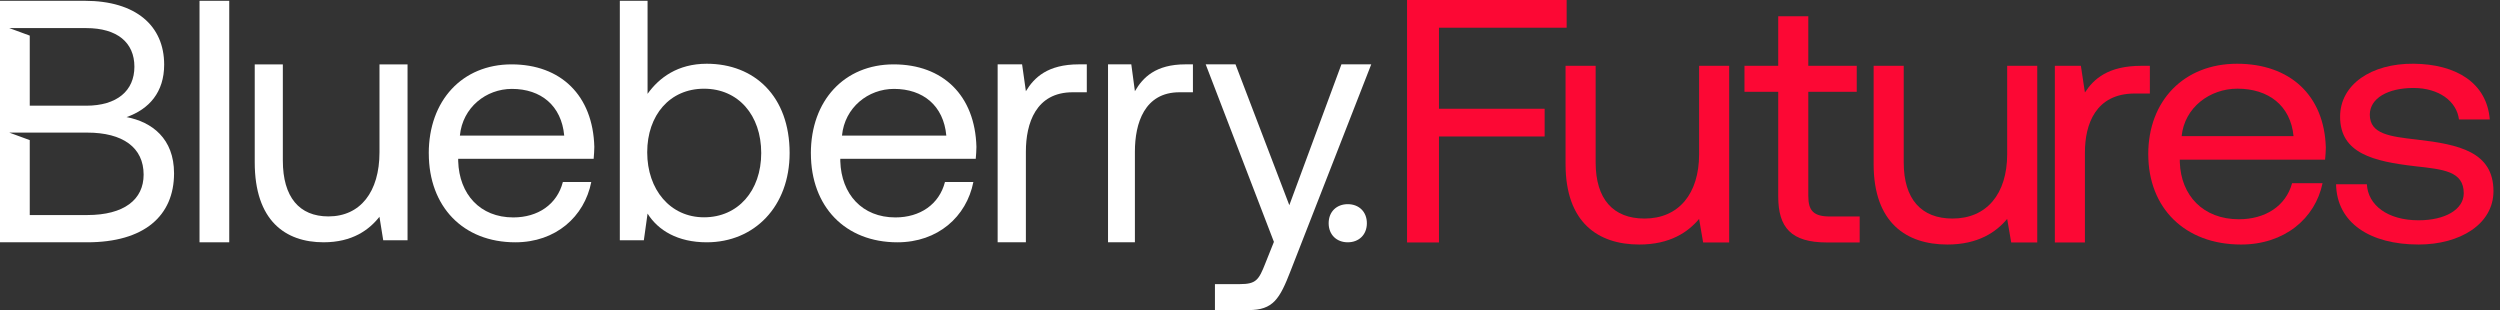
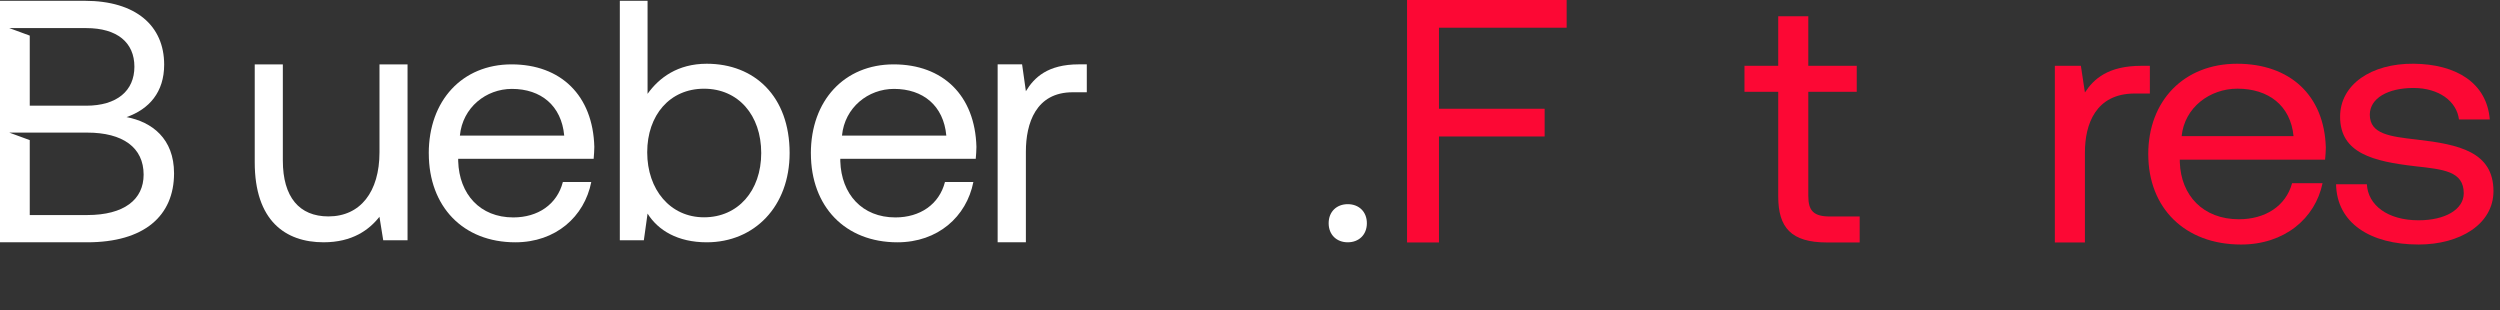
<svg xmlns="http://www.w3.org/2000/svg" width="258" height="32" viewBox="0 0 258 32" fill="none">
  <rect x="0" y="0" width="258" height="32" fill="#333333" stroke="none" />
  <path d="M13.06 12.085C15.387 11.266 16.942 9.52 16.942 6.673C16.942 2.646 14.011 0.083 8.753 0.083H0V25.005H9.001C14.86 25.005 17.962 22.297 17.962 17.884C17.962 14.289 15.672 12.581 13.059 12.084V12.085L13.06 12.085ZM8.892 2.899C12.105 2.899 13.87 4.395 13.87 6.883C13.87 9.372 12.069 10.908 8.892 10.908H3.07V3.675L0.957 2.899H8.894H8.892ZM8.999 22.194H3.07V14.46L0.957 13.685H9.001C12.67 13.685 14.822 15.215 14.822 18.026C14.822 20.591 12.809 22.193 9.001 22.193H8.999V22.194Z" fill="white" />
-   <path d="M20.591 0.083H23.658V25.005H20.591V0.083Z" fill="white" />
  <path d="M39.158 6.644H42.059V24.792H39.548L39.159 22.37C38.099 23.722 36.365 25.004 33.395 25.004C29.435 25.004 26.288 22.762 26.288 16.749V6.643H29.189V16.57C29.189 20.343 30.887 22.334 33.893 22.334C37.182 22.334 39.163 19.806 39.163 15.716V6.641L39.16 6.643L39.158 6.644Z" fill="white" />
  <path d="M44.248 15.824C44.248 10.371 47.708 6.643 52.791 6.643C57.875 6.643 61.193 9.844 61.334 15.156C61.334 15.542 61.298 15.964 61.265 16.387H47.285V16.632C47.391 20.045 49.546 22.438 52.97 22.438C55.513 22.438 57.488 21.102 58.089 18.78H61.02C60.313 22.368 57.348 25.006 53.183 25.006C47.781 25.006 44.251 21.313 44.251 15.825H44.247L44.248 15.824ZM58.227 13.994C57.945 10.9 55.826 9.174 52.826 9.174C50.178 9.174 47.742 11.073 47.46 13.994H58.228H58.227Z" fill="white" />
  <path d="M81.489 15.792C81.489 21.298 77.859 25.005 72.937 25.005C69.934 25.005 67.91 23.769 66.829 22.041L66.445 24.794H63.966V0.083H66.829V9.684C68.015 8.024 69.936 6.578 72.937 6.578C77.86 6.578 81.489 9.933 81.489 15.791V15.792ZM78.558 15.792C78.558 11.874 76.183 9.155 72.657 9.155C69.131 9.155 66.792 11.872 66.792 15.72C66.792 19.569 69.167 22.426 72.657 22.426C76.147 22.426 78.558 19.708 78.558 15.79V15.792Z" fill="white" />
  <path d="M83.681 15.824C83.681 10.371 87.14 6.643 92.224 6.643C97.307 6.643 100.626 9.844 100.767 15.156C100.767 15.542 100.731 15.964 100.697 16.387H86.718V16.632C86.823 20.045 88.978 22.438 92.403 22.438C94.945 22.438 96.921 21.102 97.522 18.78H100.452C99.746 22.368 96.781 25.006 92.615 25.006C87.214 25.006 83.684 21.313 83.684 15.825H83.68L83.681 15.824ZM97.66 13.994C97.378 10.9 95.258 9.174 92.259 9.174C89.611 9.174 87.175 11.073 86.893 13.994H97.661H97.66Z" fill="white" />
  <path d="M112.158 6.641V9.522H110.702C106.902 9.522 105.871 12.727 105.871 15.643V25.003H102.957V6.641H105.48L105.871 9.413C106.724 8.009 108.109 6.641 111.341 6.641H112.158Z" fill="white" />
-   <path d="M123.11 6.641V9.522H121.724C118.105 9.522 117.122 12.727 117.122 15.643V25.003H114.348V6.641H116.75L117.122 9.413C117.935 8.009 119.254 6.641 122.333 6.641H123.11Z" fill="white" />
-   <path d="M124.426 6.641H127.504L133.058 21.175L138.435 6.641H141.512L133.2 27.927C132.067 30.856 131.395 32 128.849 32H125.382V29.32H127.964C129.627 29.32 129.91 28.892 130.582 27.177L131.468 24.962L124.428 6.641H124.426Z" fill="white" />
  <path d="M139.089 21.07C140.232 21.07 141.061 21.842 141.061 23.037C141.061 24.233 140.23 25.005 139.089 25.005C137.947 25.005 137.117 24.233 137.117 23.037C137.117 21.842 137.948 21.07 139.089 21.07Z" fill="white" />
  <path d="M145.208 0H161.678V2.86H148.502V11.224H159.406V14.084H148.502V25.021H145.208V0Z" fill="#FC0834" />
-   <path d="M175.346 6.792H178.451V25.021H175.763L175.347 22.591C174.212 23.949 172.356 25.235 169.176 25.235C164.936 25.235 161.566 22.983 161.566 16.942V6.792H164.671V16.764C164.671 20.553 166.488 22.554 169.707 22.554C173.228 22.554 175.348 20.016 175.348 15.905V6.791L175.346 6.792Z" fill="#FC0834" />
  <path d="M183.512 9.472H180.029V6.79H183.512V1.68H186.617V6.791H191.615V9.473H186.617V20.232C186.617 21.768 187.186 22.341 188.851 22.341H191.918V25.022H188.549C184.838 25.022 183.513 23.485 183.513 20.268V9.474L183.512 9.472Z" fill="#FC0834" />
-   <path d="M207.139 6.792H210.244V25.021H207.556L207.14 22.591C206.005 23.949 204.149 25.235 200.969 25.235C196.729 25.235 193.359 22.983 193.359 16.942V6.792H196.464V16.764C196.464 20.553 198.281 22.554 201.5 22.554C205.021 22.554 207.141 20.016 207.141 15.905V6.791L207.139 6.792Z" fill="#FC0834" />
  <path d="M221.866 6.792V9.651H220.313C216.262 9.651 215.164 12.832 215.164 15.728V25.021H212.06V6.792H214.747L215.163 9.544C216.072 8.15 217.549 6.792 220.994 6.792H221.865H221.866Z" fill="#FC0834" />
  <path d="M221.7 15.907C221.7 10.367 225.411 6.578 230.863 6.578C236.314 6.578 239.874 9.83 240.025 15.227C240.025 15.621 239.987 16.049 239.949 16.479H224.956V16.729C225.07 20.195 227.38 22.627 231.053 22.627C233.778 22.627 235.899 21.268 236.543 18.909H239.686C238.928 22.555 235.748 25.235 231.281 25.235C225.488 25.235 221.701 21.482 221.701 15.907H221.7ZM236.693 14.047C236.391 10.902 234.119 9.151 230.9 9.151C228.061 9.151 225.448 11.08 225.145 14.047H236.693Z" fill="#FC0834" />
  <path d="M244.261 19.016C244.375 21.161 246.382 22.734 249.601 22.734C252.326 22.734 254.258 21.625 254.258 19.945C254.258 17.658 252.137 17.479 249.26 17.157C244.944 16.656 241.498 15.834 241.498 12.045C241.498 8.721 244.716 6.541 249.07 6.577C253.462 6.612 256.642 8.542 256.946 12.331H253.765C253.538 10.472 251.721 9.078 249.07 9.078C246.419 9.078 244.565 10.15 244.565 11.831C244.565 13.832 246.609 14.083 249.411 14.404C253.803 14.905 257.325 15.691 257.325 19.73C257.325 23.125 253.88 25.234 249.602 25.234C244.604 25.234 241.159 23.018 241.083 19.015H244.264L244.261 19.016Z" fill="#FC0834" />
</svg>